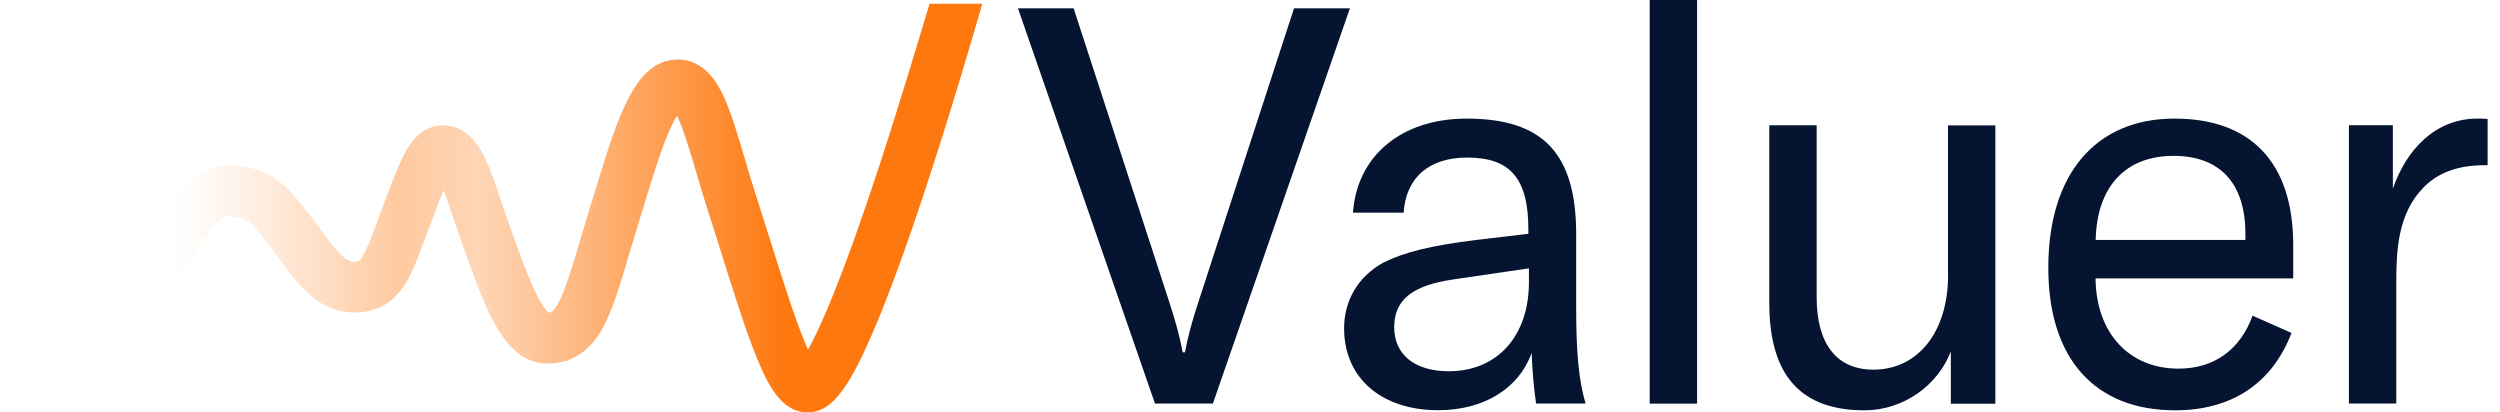
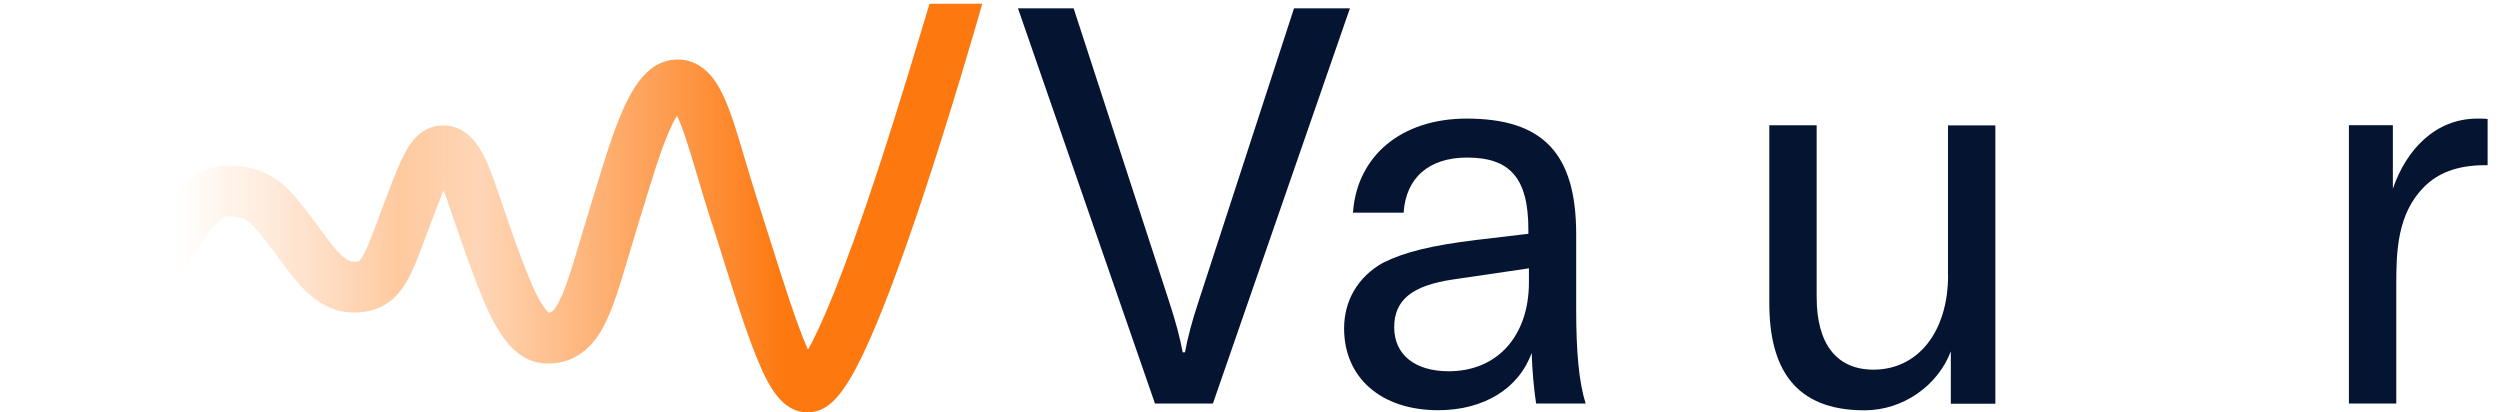
<svg xmlns="http://www.w3.org/2000/svg" width="194" height="32" viewBox="0 0 194 32" fill="none">
  <path d="M68.212 12.932C65.312 21.774 63.602 25.538 62.703 27.134C61.856 25.283 60.754 21.774 59.89 19.033C59.529 17.895 59.159 16.714 58.78 15.533C58.418 14.413 58.101 13.338 57.792 12.306C57.237 10.429 56.761 8.807 56.188 7.555C55.853 6.832 54.848 4.619 52.6 4.619C49.294 4.619 47.946 9.036 46.235 14.634C46.112 15.048 45.98 15.462 45.847 15.886C45.557 16.829 45.292 17.71 45.063 18.495C44.402 20.734 43.873 22.497 43.326 23.511C42.965 24.172 42.78 24.251 42.586 24.26C42.471 24.181 42.119 23.846 41.572 22.726C41.034 21.616 40.479 20.117 39.862 18.416C39.527 17.481 39.227 16.599 38.963 15.815C38.434 14.246 38.011 13.012 37.535 12.068C36.75 10.517 35.683 9.732 34.387 9.732C32.501 9.732 31.646 11.434 31.32 12.068C30.808 13.082 30.235 14.616 29.363 16.943L29.248 17.261C28.763 18.548 28.384 19.57 28.023 20.064C27.882 20.258 27.846 20.311 27.467 20.311C26.692 20.311 25.801 19.085 24.858 17.79C24.532 17.349 24.206 16.89 23.844 16.441C23.756 16.326 23.668 16.212 23.58 16.106C22.443 14.66 21.032 12.853 17.726 12.853C14.949 12.853 13.292 15.277 12.296 16.723C12.067 17.058 11.873 17.384 11.697 17.666C11.467 18.037 11.123 18.601 10.974 18.689C10.965 18.689 10.93 18.698 10.877 18.698C8.153 18.698 5.658 14.792 4.309 12.694L0.995 14.819C2.74 17.552 6.002 22.638 10.877 22.638C13.283 22.638 14.35 20.884 15.055 19.72C15.214 19.465 15.373 19.2 15.549 18.945C16.104 18.133 17.03 16.785 17.726 16.785C19.119 16.785 19.489 17.261 20.485 18.521C20.574 18.636 20.671 18.759 20.768 18.883C21.076 19.271 21.385 19.694 21.684 20.108C23.104 22.047 24.708 24.251 27.476 24.251C29.081 24.251 30.306 23.643 31.214 22.382C31.884 21.457 32.325 20.276 32.933 18.654L33.047 18.345C33.568 16.961 34.044 15.691 34.423 14.775C34.687 15.454 34.969 16.309 35.242 17.093C35.516 17.887 35.816 18.786 36.168 19.764C37.808 24.295 39.218 28.209 42.515 28.209C42.515 28.209 42.515 28.209 42.524 28.209C44.358 28.209 45.795 27.257 46.808 25.389C47.549 24.013 48.095 22.171 48.853 19.623C49.092 18.812 49.347 17.975 49.629 17.049C49.761 16.626 49.885 16.203 50.017 15.789C50.599 13.884 51.146 12.095 51.71 10.693C52.054 9.838 52.327 9.309 52.538 8.983C53.023 9.97 53.596 11.919 54.046 13.426C54.346 14.44 54.681 15.586 55.06 16.758C55.439 17.922 55.809 19.094 56.161 20.223C57.052 23.044 57.889 25.715 58.691 27.68C59.538 29.77 60.605 32 62.667 32C64.413 32 65.709 30.44 67.622 26.05C68.75 23.467 70.081 19.879 71.571 15.401C73.854 8.551 75.846 1.613 76.225 0.291H72.135C71.43 2.592 69.931 7.687 68.212 12.932Z" fill="url(#paint0_linear)" />
  <path d="M100.416 0.646L93.073 23.196C92.465 25.012 92.165 26.219 91.953 27.339H91.777C91.565 26.219 91.257 25.003 90.657 23.196L83.314 0.646H78.995L89.626 31.315H94.122L104.753 0.646H100.416Z" fill="#041431" />
  <path d="M122.312 18.186C122.312 11.883 119.72 9.203 113.805 9.203C108.754 9.203 105.298 12.095 104.99 16.502H108.922C109.098 13.778 110.905 12.227 113.849 12.227C117.173 12.227 118.601 13.822 118.601 17.798V18.142L114.581 18.618C111.037 19.05 108.966 19.57 107.326 20.39C105.378 21.474 104.302 23.325 104.302 25.485C104.302 29.329 107.194 31.832 111.601 31.832C115.145 31.832 117.869 30.149 118.857 27.381C118.901 28.765 119.033 30.193 119.2 31.312H123.044C122.524 29.628 122.312 27.337 122.312 24.013V18.186ZM118.645 21.897C118.645 26.085 116.185 28.809 112.421 28.809C109.785 28.809 108.19 27.513 108.19 25.397C108.19 23.281 109.574 22.153 112.765 21.686L118.645 20.822V21.897Z" fill="#041431" />
-   <path d="M131.692 0H128.016V31.321H131.692V0Z" fill="#041431" />
  <path d="M151.172 21.342C151.172 25.75 148.836 28.685 145.381 28.685C142.533 28.685 140.973 26.702 140.973 23.07V9.723H137.297V23.502C137.297 28.553 139.245 31.841 144.684 31.841C147.708 31.841 150.388 29.893 151.384 27.266V31.33H154.84V9.732H151.164V21.342H151.172Z" fill="#041431" />
-   <path d="M168.75 9.203C162.571 9.203 158.948 13.567 158.948 20.778C158.948 27.909 162.624 31.841 168.795 31.841C173.158 31.841 176.314 29.77 177.822 25.838L174.798 24.498C173.846 27.134 171.818 28.606 169.05 28.606C165.207 28.606 162.659 25.838 162.615 21.606H177.954V19.015C177.954 12.527 174.586 9.203 168.75 9.203ZM174.243 18.618H162.624C162.712 14.554 164.872 12.095 168.671 12.095C172.215 12.095 174.243 14.166 174.243 18.142V18.618Z" fill="#041431" />
  <path d="M192.254 9.203C188.975 9.203 186.727 11.619 185.686 14.642V9.714H182.275V31.312H185.951V22.065C185.951 19.473 186.039 16.582 188.111 14.501C189.151 13.461 190.614 12.818 192.862 12.818H193.039V9.23C192.774 9.203 192.518 9.203 192.254 9.203Z" fill="#041431" />
  <defs>
    <linearGradient id="paint0_linear" x1="0.973" y1="16.134" x2="76.199" y2="16.134" gradientUnits="userSpaceOnUse">
      <stop offset="0.051" stop-color="#FDA45E" stop-opacity="0" />
      <stop offset="0.168" stop-color="#FD9A4D" stop-opacity="0" />
      <stop offset="0.399" stop-color="#FD8220" stop-opacity="0.432" />
      <stop offset="0.48" stop-color="#FD780F" stop-opacity="0.3" />
      <stop offset="0.796" stop-color="#FD780F" />
    </linearGradient>
  </defs>
</svg>